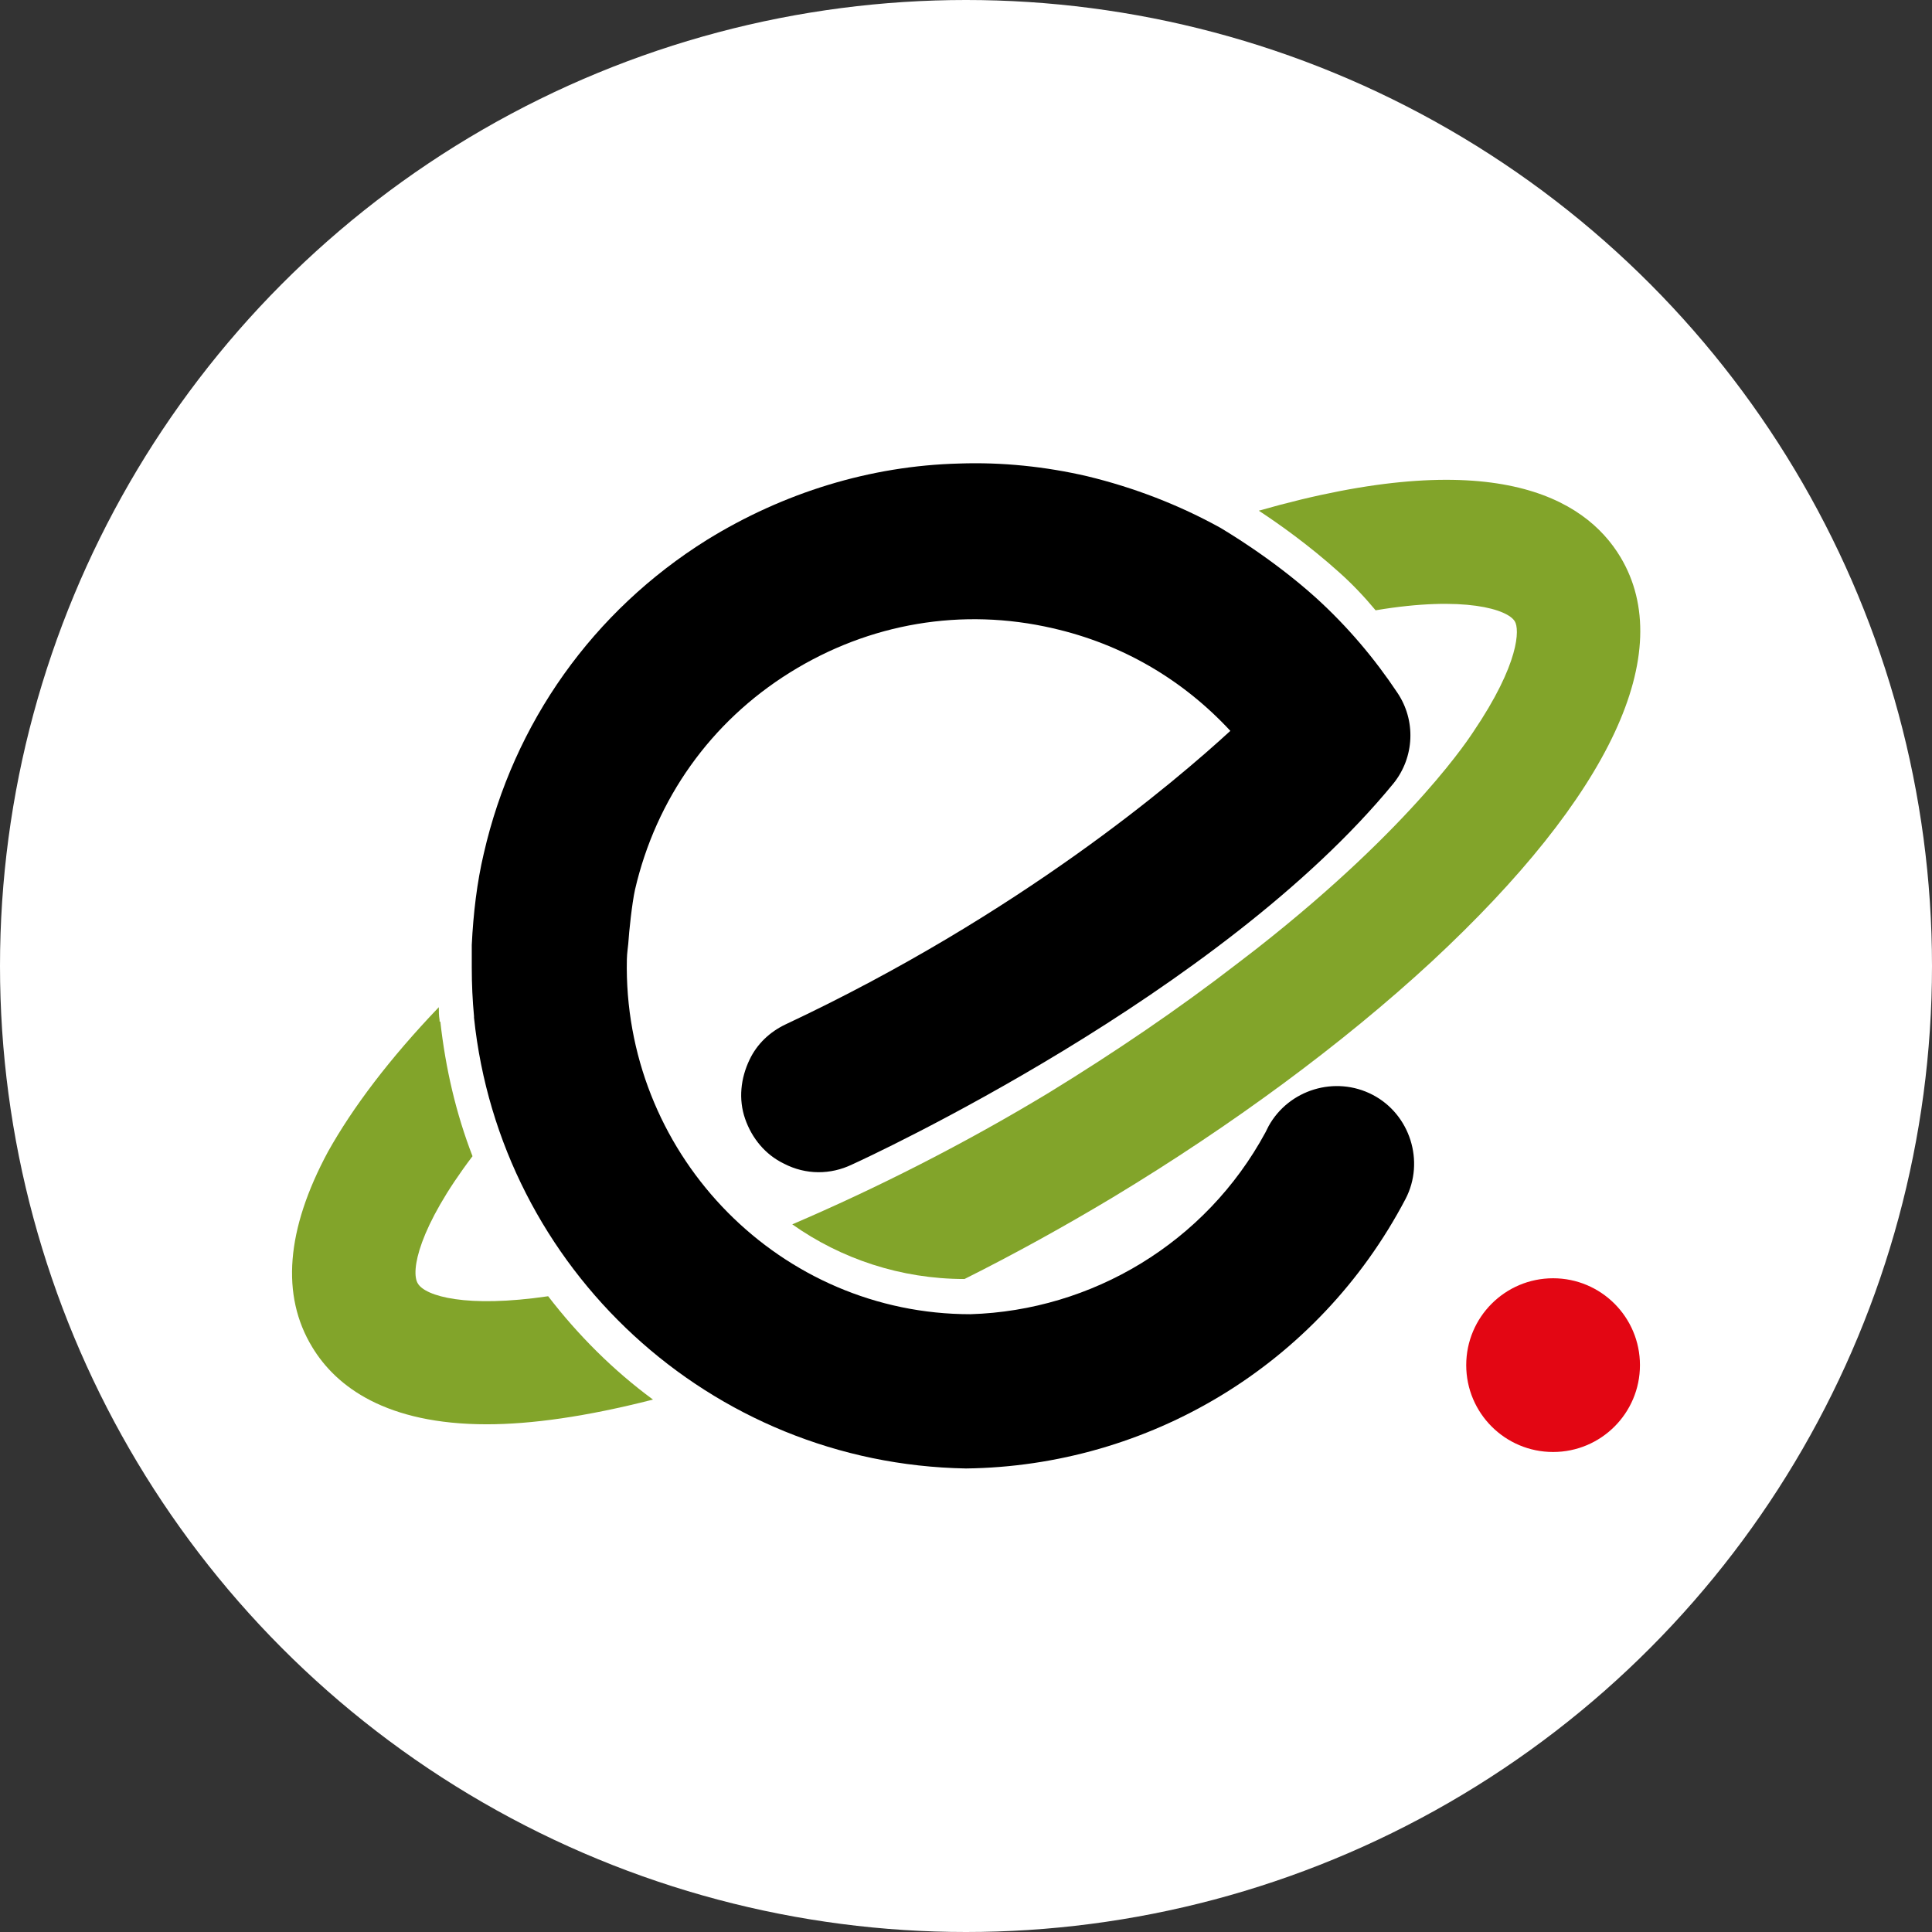
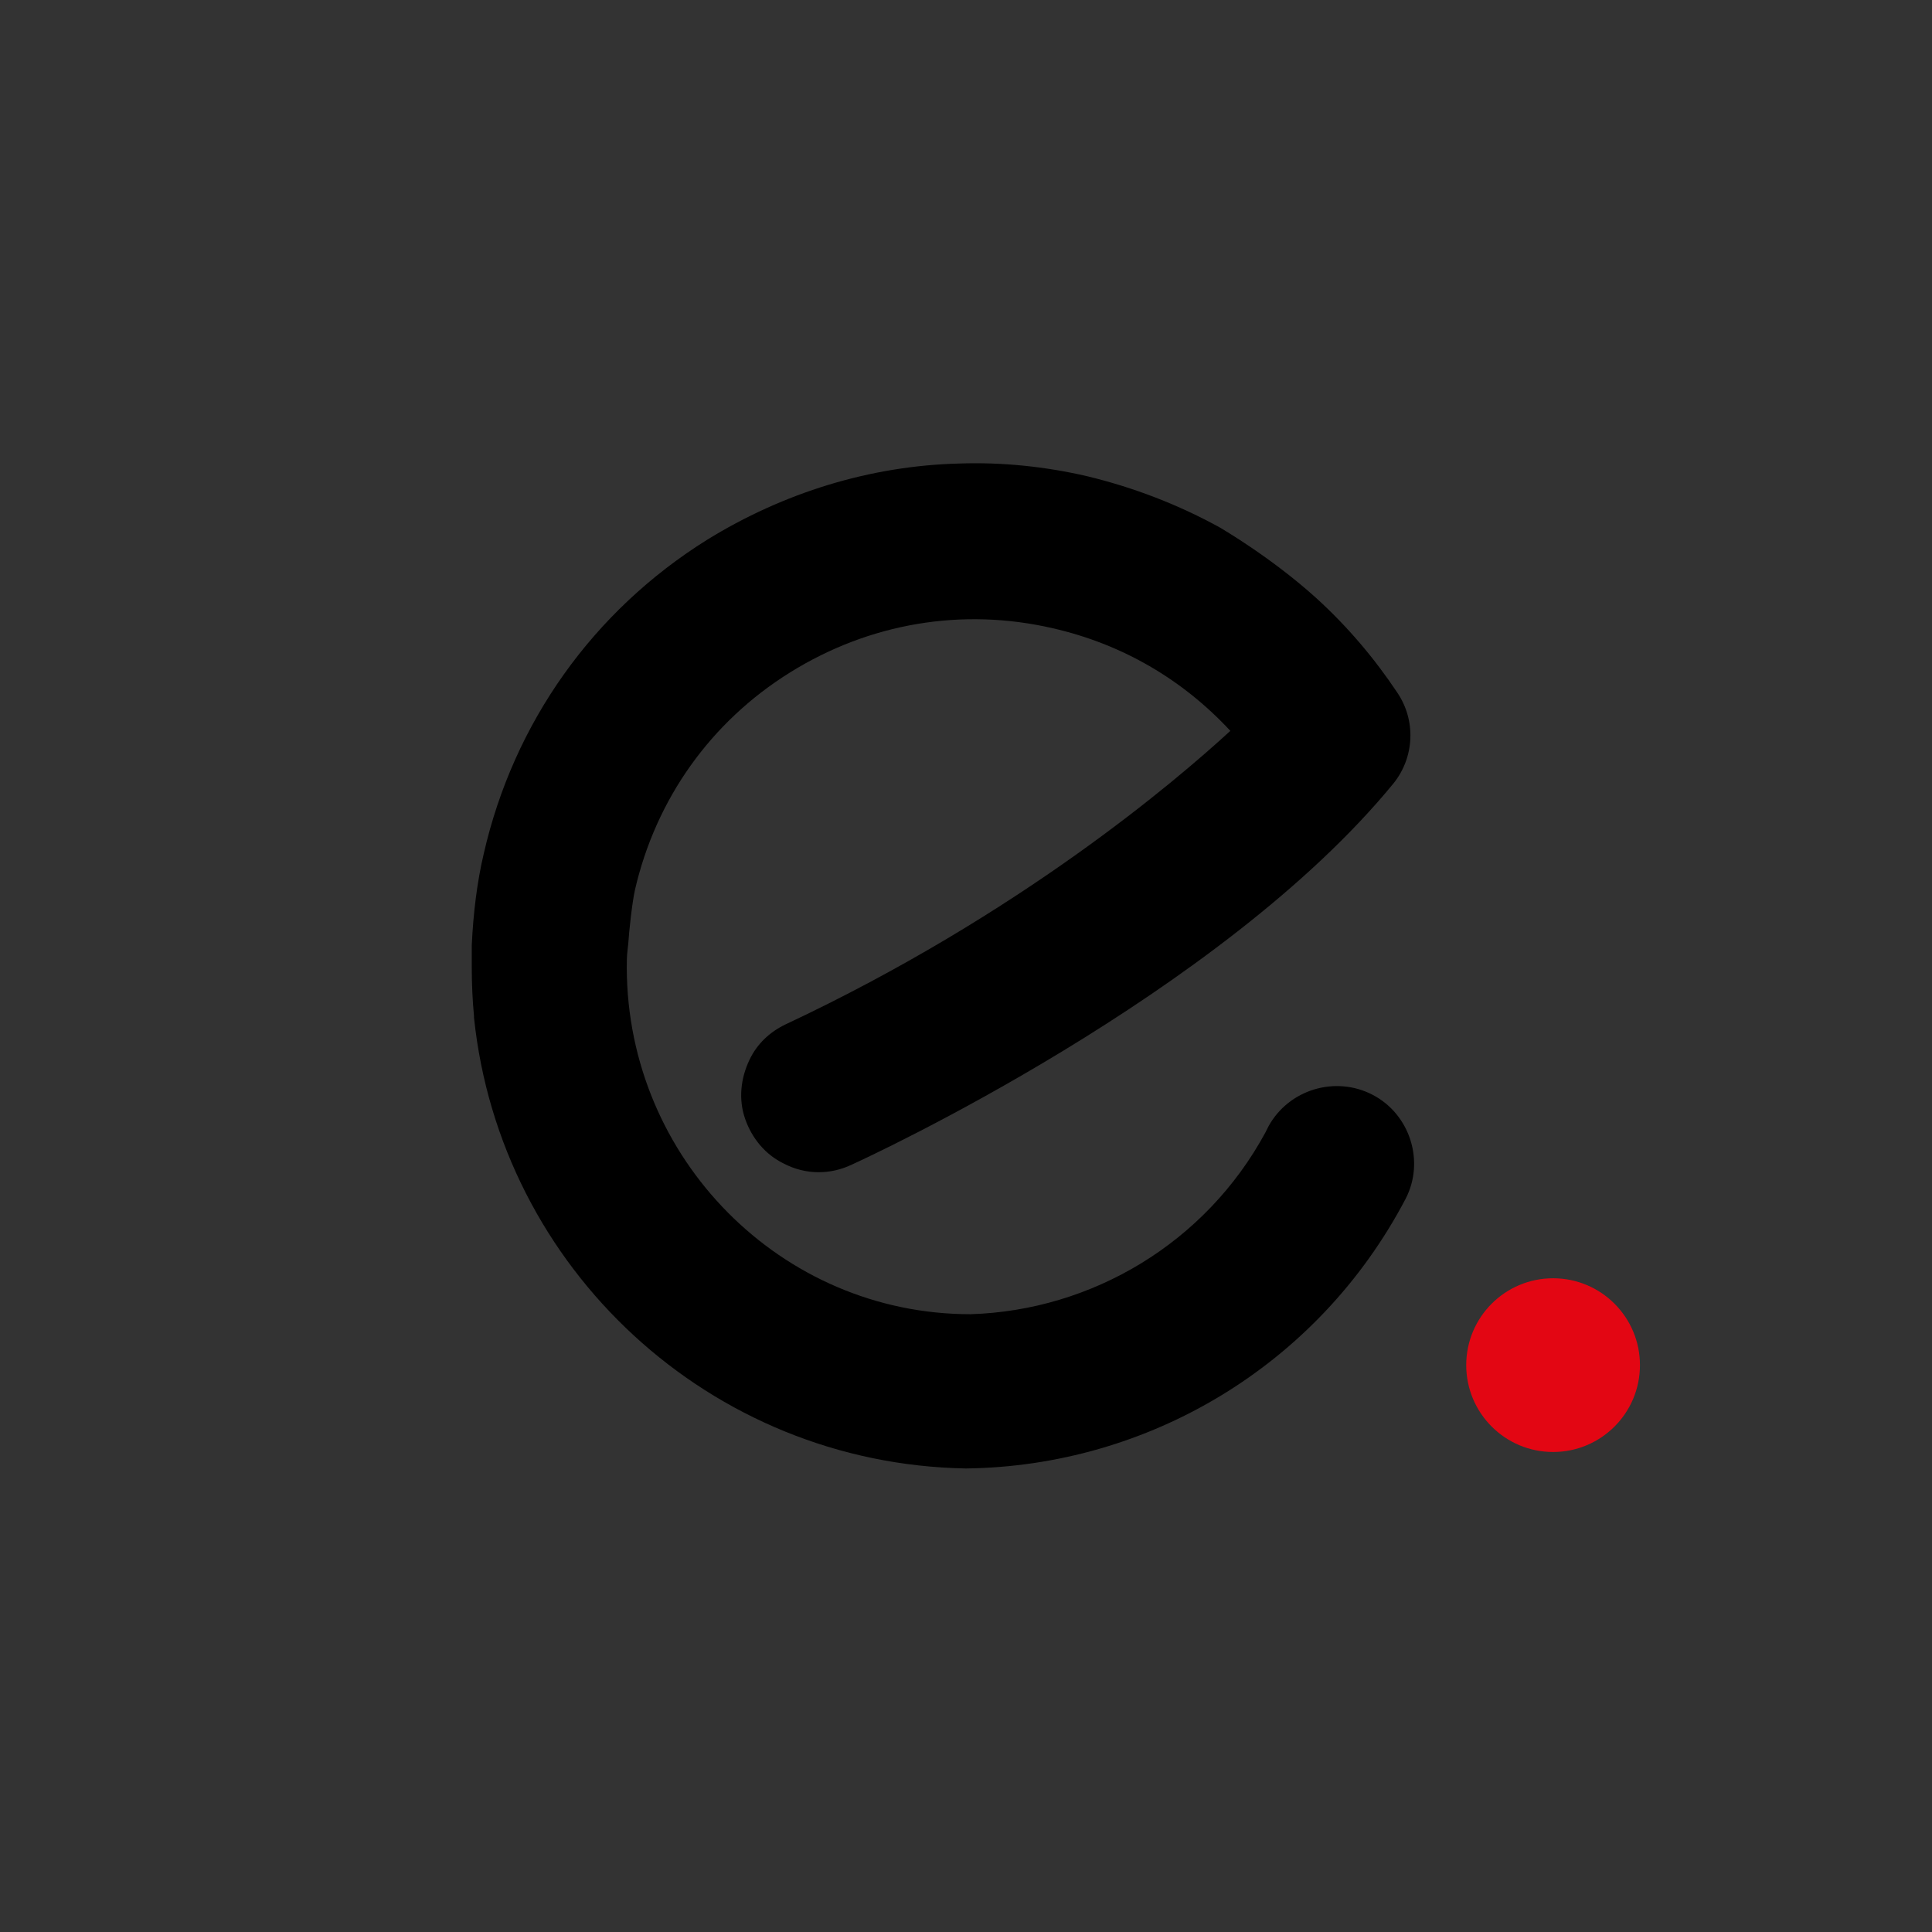
<svg xmlns="http://www.w3.org/2000/svg" version="1.1" x="0px" y="0px" viewBox="0 0 258 258" style="enable-background:new 0 0 258 258;" xml:space="preserve">
  <rect x="0" y="0" width="258" height="258" fill="#333333" stroke="none" />
  <style type="text/css">
	.st0{fill:#FFFFFF;}
	.st1{fill:#E30613;}
	.st2{fill:#82A42A;}
</style>
  <g id="Calque_2">
-     <circle class="st0" cx="129" cy="129" r="129" />
-   </g>
+     </g>
  <g id="Calque_1">
    <path d="M183.3,146.2L183.3,146.2c-5-2.6-11.2-0.7-13.9,4.2c-0.1,0.2-0.2,0.4-0.4,0.8c-8,14.8-23.2,23.8-39.4,24.3   c-25.3,0-45.8-20.8-45.9-46.2c0-0.8,0-1.6,0.1-2.4l0.1-0.9l0,0c0.1-1.6,0.5-5.4,0.9-7.2c2.8-12.1,10.1-22.4,20.7-29   c10.6-6.6,23-8.7,35.1-5.9c9.2,2.1,17.3,6.8,23.7,13.7c-7.3,6.7-28.1,24.5-59.4,39.2c-2.1,1-3.8,2.6-4.8,4.7   c-1.2,2.5-1.5,5.3-0.6,7.9c0.9,2.6,2.7,4.8,5.2,6c2.9,1.5,6.2,1.5,9.1,0.1c2-0.9,49.2-22.7,72.3-50.9c2.8-3.5,3-8.4,0.5-12.1   c-3-4.5-6.6-8.8-10.9-12.7c-6-5.4-12.4-9.1-12.7-9.3c-5.6-3.1-11.6-5.4-17.8-6.9c-5.6-1.3-11.4-1.9-17.1-1.7   c-11.9,0.3-23.5,3.9-33.7,10.2C79.2,81.6,68.6,96.5,64.6,114c-0.9,3.8-1.4,8-1.6,12.2l0,0.7c0,0.8,0,1.6,0,2.3   c0,2.2,0.1,4.4,0.3,6.5c0,0.1,0,0.2,0,0.2c3.5,33.5,31.5,59.6,65.7,60.2c24.3-0.3,47-13.7,58.7-36   C190.3,155.1,188.3,148.8,183.3,146.2z" />
    <circle class="st1" cx="207.4" cy="182.3" r="11.6" />
-     <path class="st2" d="M58.7,136.3l0-0.1c-0.1-0.6-0.1-1.1-0.1-1.7c-6.6,6.9-11.5,13.4-14.8,19.3c-5.6,10.4-6.3,19.2-2.1,26.1   c3.2,5.3,9.9,10.3,23.3,10.3c5.9,0,13.2-1,22.2-3.3c-5.3-3.9-10-8.6-14-13.8c-10.9,1.6-16.4,0-17.4-1.7c-1-1.6,0.1-7.5,7.3-17   c-2.2-5.7-3.6-11.7-4.3-18C58.7,136.5,58.7,136.4,58.7,136.3z" />
-     <path class="st2" d="M216.4,74.4L216.4,74.4c-4.8-8-17.2-15.1-48.3-6.2c2.6,1.7,6.7,4.6,10.7,8.2c1.8,1.6,3.4,3.3,4.9,5.1   c11.9-2,17.7-0.1,18.6,1.5c0.6,1,0.7,5.5-5.6,14.8c-0.1,0.1-7.6,12.2-28.9,28.9l-2.6,2c-7.9,6.1-16.3,11.8-25.1,17.2   c-11.4,6.9-23.1,12.8-34.3,17.6c6.5,4.6,14.5,7.3,23,7.3c6.6-3.3,13.3-7,19.8-10.9c15.9-9.6,30.7-20.5,42.6-31.5   C215.1,106.2,224,87.1,216.4,74.4z" />
  </g>
</svg>